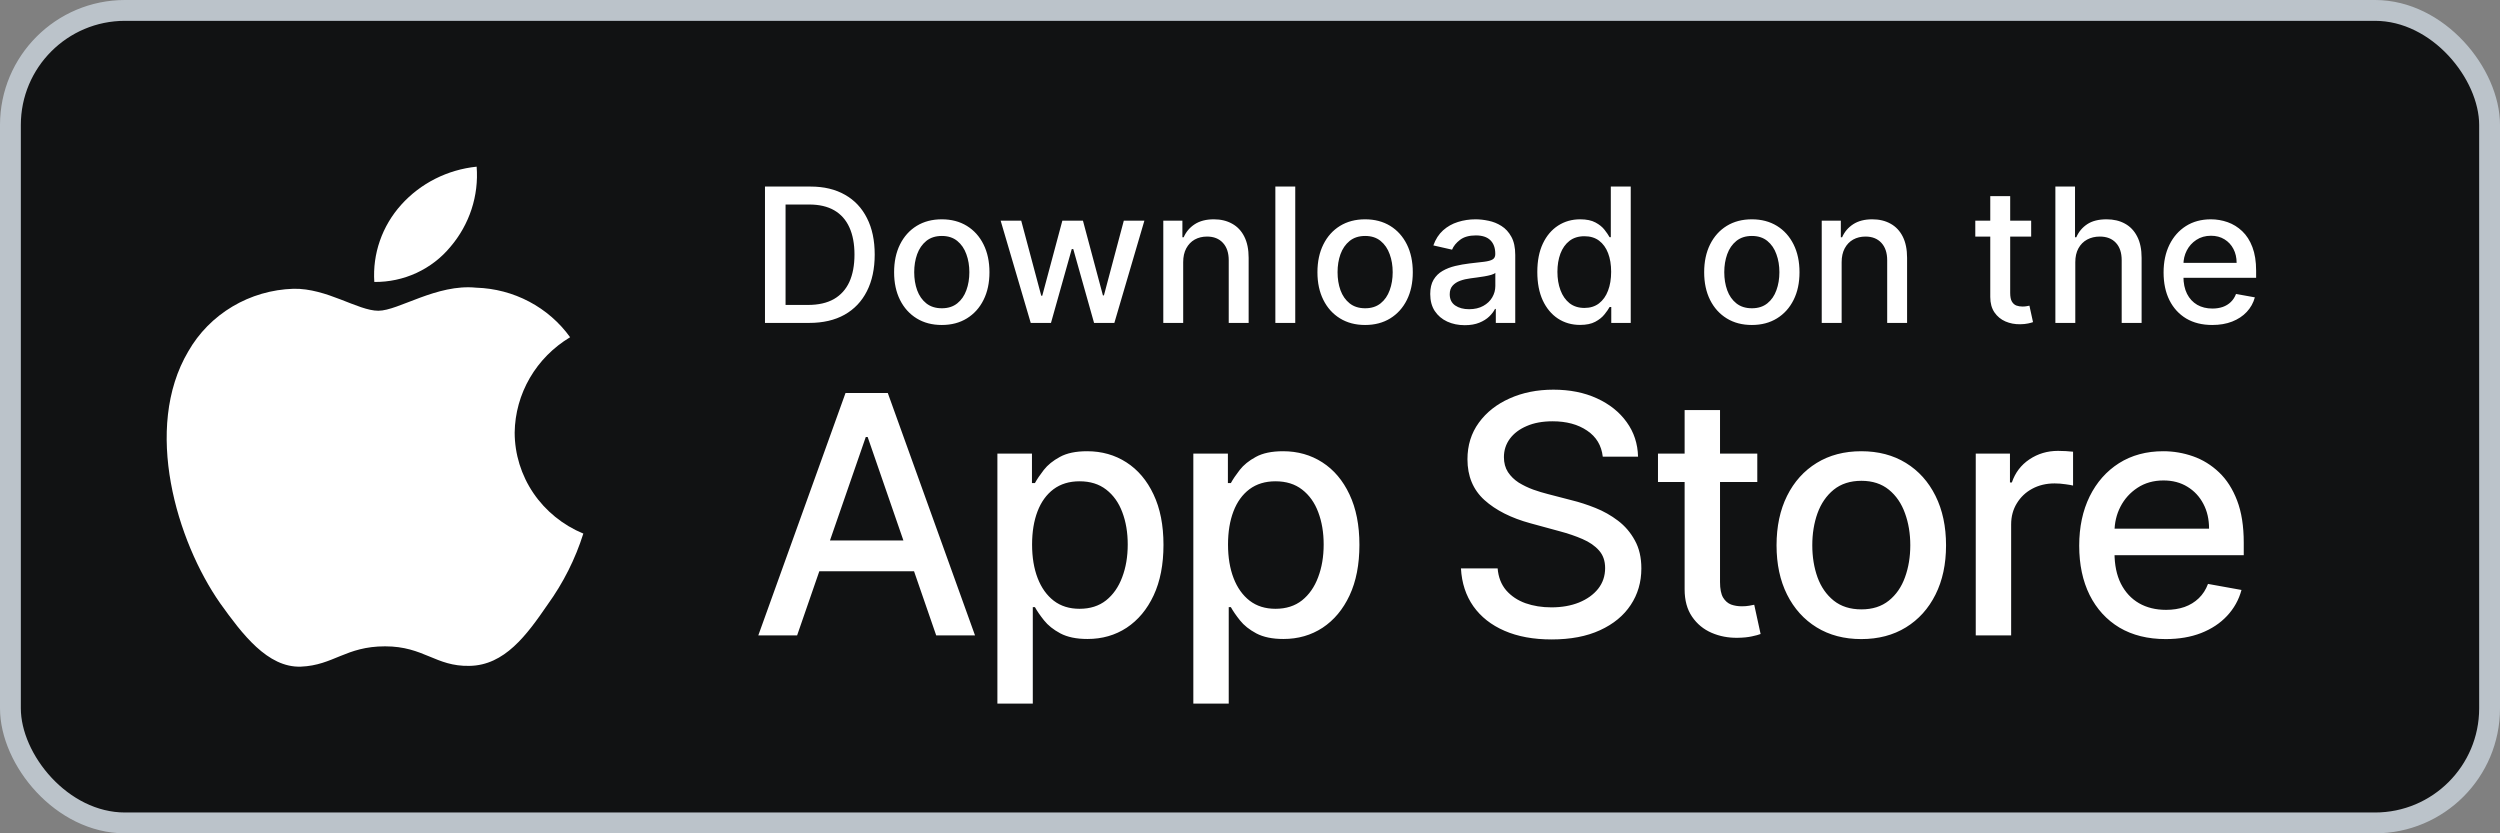
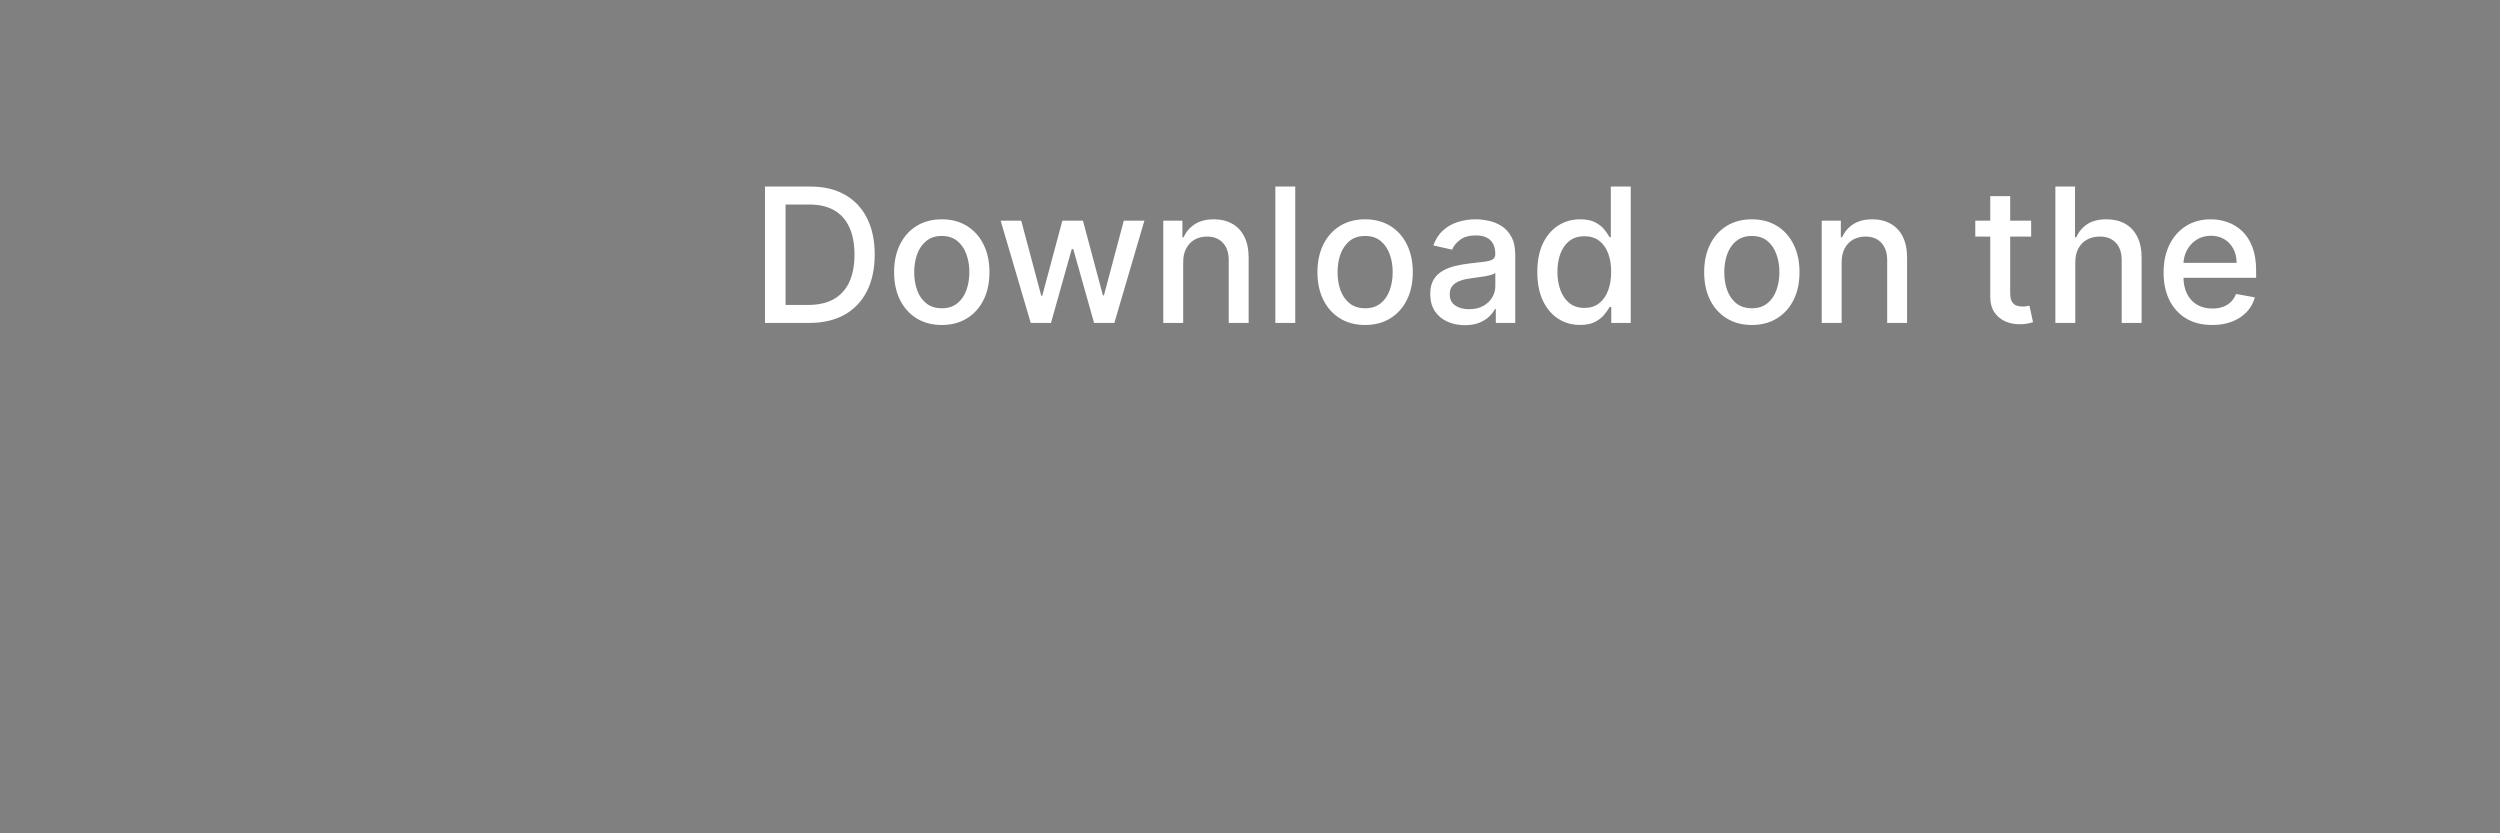
<svg xmlns="http://www.w3.org/2000/svg" width="120" height="40" viewBox="0 0 120 40" fill="none">
  <rect x="0" y="0" width="120" height="40" fill="#808080" stroke="none" />
-   <rect x="0.5" y="0.5" width="119" height="39" rx="5.5" fill="#111213" />
-   <rect x="0.5" y="0.5" width="119" height="39" rx="5.5" stroke="#BBC3CA" />
-   <path d="M24.704 20.763C24.717 19.843 24.967 18.941 25.432 18.141C25.897 17.341 26.562 16.669 27.365 16.187C26.855 15.476 26.182 14.891 25.4 14.478C24.618 14.065 23.748 13.836 22.859 13.809C20.963 13.615 19.126 14.916 18.16 14.916C17.175 14.916 15.688 13.828 14.086 13.861C13.05 13.893 12.041 14.187 11.156 14.714C10.271 15.241 9.541 15.983 9.037 16.867C6.854 20.557 8.482 25.981 10.573 28.964C11.62 30.425 12.843 32.056 14.443 31.999C16.009 31.935 16.593 31.024 18.483 31.024C20.356 31.024 20.905 31.999 22.537 31.962C24.218 31.935 25.276 30.495 26.286 29.02C27.038 27.979 27.616 26.829 28 25.612C27.024 25.209 26.191 24.534 25.605 23.672C25.019 22.809 24.706 21.798 24.704 20.763Z" fill="white" />
-   <path d="M21.621 11.847C22.537 10.773 22.988 9.393 22.879 8C21.479 8.144 20.186 8.797 19.258 9.829C18.804 10.334 18.456 10.92 18.235 11.556C18.013 12.192 17.922 12.864 17.967 13.534C18.667 13.541 19.36 13.393 19.992 13.101C20.625 12.808 21.182 12.38 21.621 11.847Z" fill="white" />
  <path d="M38.838 15.5H36.719V8.955H38.905C39.547 8.955 40.097 9.086 40.557 9.348C41.018 9.608 41.37 9.982 41.615 10.47C41.863 10.955 41.986 11.538 41.986 12.218C41.986 12.899 41.861 13.485 41.612 13.976C41.365 14.466 41.007 14.843 40.538 15.107C40.07 15.369 39.503 15.5 38.838 15.5ZM37.707 14.637H38.784C39.282 14.637 39.697 14.543 40.027 14.356C40.357 14.166 40.604 13.892 40.769 13.534C40.932 13.174 41.015 12.735 41.015 12.218C41.015 11.704 40.932 11.268 40.769 10.911C40.606 10.553 40.365 10.281 40.043 10.095C39.721 9.91 39.322 9.817 38.844 9.817H37.707V14.637ZM45.205 15.599C44.745 15.599 44.343 15.494 44 15.283C43.657 15.072 43.391 14.777 43.201 14.397C43.012 14.018 42.917 13.575 42.917 13.068C42.917 12.559 43.012 12.113 43.201 11.732C43.391 11.351 43.657 11.054 44 10.843C44.343 10.633 44.745 10.527 45.205 10.527C45.666 10.527 46.067 10.633 46.41 10.843C46.753 11.054 47.02 11.351 47.209 11.732C47.399 12.113 47.494 12.559 47.494 13.068C47.494 13.575 47.399 14.018 47.209 14.397C47.02 14.777 46.753 15.072 46.41 15.283C46.067 15.494 45.666 15.599 45.205 15.599ZM45.209 14.797C45.507 14.797 45.754 14.718 45.95 14.56C46.146 14.403 46.291 14.193 46.385 13.931C46.481 13.669 46.529 13.38 46.529 13.065C46.529 12.751 46.481 12.464 46.385 12.202C46.291 11.938 46.146 11.726 45.95 11.566C45.754 11.406 45.507 11.326 45.209 11.326C44.908 11.326 44.659 11.406 44.461 11.566C44.265 11.726 44.119 11.938 44.023 12.202C43.929 12.464 43.882 12.751 43.882 13.065C43.882 13.38 43.929 13.669 44.023 13.931C44.119 14.193 44.265 14.403 44.461 14.56C44.659 14.718 44.908 14.797 45.209 14.797ZM49.475 15.5L48.031 10.591H49.018L49.98 14.196H50.028L50.993 10.591H51.981L52.94 14.18H52.988L53.943 10.591H54.931L53.489 15.5H52.515L51.517 11.956H51.444L50.447 15.5H49.475ZM56.793 12.585V15.5H55.838V10.591H56.755V11.39H56.816C56.929 11.13 57.105 10.921 57.346 10.764C57.589 10.606 57.895 10.527 58.264 10.527C58.598 10.527 58.891 10.597 59.142 10.738C59.394 10.876 59.589 11.083 59.727 11.358C59.866 11.633 59.935 11.973 59.935 12.377V15.5H58.979V12.492C58.979 12.137 58.887 11.859 58.701 11.658C58.516 11.456 58.261 11.355 57.938 11.355C57.716 11.355 57.519 11.403 57.346 11.499C57.176 11.595 57.041 11.735 56.94 11.921C56.842 12.104 56.793 12.325 56.793 12.585ZM62.172 8.955V15.5H61.217V8.955H62.172ZM65.526 15.599C65.065 15.599 64.664 15.494 64.321 15.283C63.978 15.072 63.711 14.777 63.522 14.397C63.332 14.018 63.237 13.575 63.237 13.068C63.237 12.559 63.332 12.113 63.522 11.732C63.711 11.351 63.978 11.054 64.321 10.843C64.664 10.633 65.065 10.527 65.526 10.527C65.986 10.527 66.388 10.633 66.731 10.843C67.074 11.054 67.34 11.351 67.53 11.732C67.719 12.113 67.814 12.559 67.814 13.068C67.814 13.575 67.719 14.018 67.53 14.397C67.34 14.777 67.074 15.072 66.731 15.283C66.388 15.494 65.986 15.599 65.526 15.599ZM65.529 14.797C65.827 14.797 66.074 14.718 66.27 14.56C66.466 14.403 66.611 14.193 66.705 13.931C66.801 13.669 66.849 13.38 66.849 13.065C66.849 12.751 66.801 12.464 66.705 12.202C66.611 11.938 66.466 11.726 66.27 11.566C66.074 11.406 65.827 11.326 65.529 11.326C65.228 11.326 64.979 11.406 64.781 11.566C64.585 11.726 64.439 11.938 64.343 12.202C64.249 12.464 64.203 12.751 64.203 13.065C64.203 13.38 64.249 13.669 64.343 13.931C64.439 14.193 64.585 14.403 64.781 14.56C64.979 14.718 65.228 14.797 65.529 14.797ZM70.309 15.609C69.998 15.609 69.717 15.551 69.466 15.436C69.214 15.319 69.015 15.149 68.868 14.928C68.723 14.706 68.651 14.435 68.651 14.113C68.651 13.836 68.704 13.608 68.81 13.429C68.917 13.25 69.061 13.108 69.242 13.004C69.423 12.899 69.625 12.821 69.849 12.767C70.073 12.714 70.301 12.674 70.533 12.646C70.827 12.612 71.066 12.584 71.249 12.563C71.432 12.539 71.565 12.502 71.648 12.451C71.731 12.4 71.773 12.317 71.773 12.202V12.179C71.773 11.9 71.694 11.684 71.537 11.53C71.381 11.377 71.149 11.3 70.84 11.3C70.518 11.3 70.265 11.372 70.079 11.515C69.896 11.655 69.769 11.812 69.699 11.984L68.801 11.78C68.907 11.482 69.063 11.241 69.267 11.057C69.474 10.872 69.712 10.738 69.98 10.655C70.249 10.57 70.531 10.527 70.827 10.527C71.023 10.527 71.231 10.55 71.45 10.597C71.672 10.642 71.879 10.725 72.07 10.847C72.264 10.968 72.423 11.142 72.546 11.367C72.67 11.591 72.732 11.882 72.732 12.24V15.5H71.799V14.829H71.76C71.698 14.952 71.606 15.074 71.482 15.193C71.359 15.312 71.2 15.412 71.006 15.49C70.812 15.569 70.58 15.609 70.309 15.609ZM70.517 14.842C70.781 14.842 71.007 14.789 71.195 14.685C71.384 14.581 71.528 14.444 71.626 14.276C71.726 14.105 71.776 13.923 71.776 13.729V13.097C71.742 13.131 71.676 13.163 71.578 13.193C71.482 13.22 71.373 13.245 71.249 13.266C71.125 13.285 71.005 13.303 70.888 13.32C70.771 13.335 70.673 13.348 70.594 13.359C70.408 13.382 70.239 13.421 70.086 13.477C69.934 13.532 69.813 13.612 69.721 13.717C69.632 13.819 69.587 13.955 69.587 14.126C69.587 14.362 69.674 14.541 69.849 14.663C70.024 14.782 70.246 14.842 70.517 14.842ZM75.842 15.596C75.446 15.596 75.092 15.495 74.781 15.292C74.472 15.088 74.23 14.797 74.053 14.42C73.878 14.04 73.791 13.586 73.791 13.055C73.791 12.524 73.879 12.071 74.056 11.694C74.235 11.316 74.48 11.028 74.791 10.827C75.102 10.627 75.455 10.527 75.849 10.527C76.153 10.527 76.398 10.578 76.584 10.68C76.771 10.78 76.916 10.898 77.019 11.032C77.123 11.166 77.204 11.284 77.261 11.387H77.319V8.955H78.275V15.5H77.341V14.736H77.261C77.204 14.841 77.121 14.96 77.012 15.094C76.906 15.228 76.759 15.345 76.571 15.446C76.384 15.546 76.141 15.596 75.842 15.596ZM76.053 14.781C76.328 14.781 76.561 14.709 76.75 14.564C76.942 14.416 77.087 14.213 77.185 13.953C77.285 13.693 77.335 13.391 77.335 13.046C77.335 12.704 77.286 12.406 77.188 12.151C77.09 11.895 76.946 11.696 76.757 11.553C76.567 11.41 76.332 11.339 76.053 11.339C75.766 11.339 75.526 11.413 75.334 11.562C75.142 11.712 74.998 11.915 74.9 12.173C74.804 12.431 74.756 12.722 74.756 13.046C74.756 13.374 74.805 13.669 74.903 13.931C75.001 14.193 75.146 14.401 75.337 14.554C75.531 14.705 75.77 14.781 76.053 14.781ZM84.088 15.599C83.628 15.599 83.226 15.494 82.883 15.283C82.54 15.072 82.274 14.777 82.084 14.397C81.895 14.018 81.8 13.575 81.8 13.068C81.8 12.559 81.895 12.113 82.084 11.732C82.274 11.351 82.54 11.054 82.883 10.843C83.226 10.633 83.628 10.527 84.088 10.527C84.548 10.527 84.95 10.633 85.293 10.843C85.636 11.054 85.902 11.351 86.092 11.732C86.282 12.113 86.376 12.559 86.376 13.068C86.376 13.575 86.282 14.018 86.092 14.397C85.902 14.777 85.636 15.072 85.293 15.283C84.95 15.494 84.548 15.599 84.088 15.599ZM84.091 14.797C84.39 14.797 84.637 14.718 84.833 14.56C85.029 14.403 85.174 14.193 85.267 13.931C85.363 13.669 85.411 13.38 85.411 13.065C85.411 12.751 85.363 12.464 85.267 12.202C85.174 11.938 85.029 11.726 84.833 11.566C84.637 11.406 84.39 11.326 84.091 11.326C83.791 11.326 83.542 11.406 83.344 11.566C83.147 11.726 83.001 11.938 82.906 12.202C82.812 12.464 82.765 12.751 82.765 13.065C82.765 13.38 82.812 13.669 82.906 13.931C83.001 14.193 83.147 14.403 83.344 14.56C83.542 14.718 83.791 14.797 84.091 14.797ZM88.399 12.585V15.5H87.443V10.591H88.36V11.39H88.421C88.534 11.13 88.711 10.921 88.952 10.764C89.195 10.606 89.5 10.527 89.869 10.527C90.204 10.527 90.496 10.597 90.748 10.738C90.999 10.876 91.194 11.083 91.333 11.358C91.471 11.633 91.54 11.973 91.54 12.377V15.5H90.585V12.492C90.585 12.137 90.492 11.859 90.307 11.658C90.121 11.456 89.867 11.355 89.543 11.355C89.321 11.355 89.124 11.403 88.952 11.499C88.781 11.595 88.646 11.735 88.546 11.921C88.448 12.104 88.399 12.325 88.399 12.585ZM97.496 10.591V11.358H94.814V10.591H97.496ZM95.533 9.415H96.489V14.059C96.489 14.244 96.516 14.383 96.572 14.477C96.627 14.569 96.699 14.632 96.786 14.666C96.875 14.698 96.972 14.714 97.077 14.714C97.153 14.714 97.221 14.709 97.278 14.698C97.336 14.687 97.38 14.679 97.412 14.672L97.585 15.462C97.53 15.483 97.451 15.504 97.349 15.526C97.246 15.549 97.118 15.562 96.965 15.564C96.713 15.568 96.479 15.523 96.262 15.43C96.044 15.336 95.869 15.191 95.734 14.995C95.6 14.799 95.533 14.553 95.533 14.257V9.415ZM99.614 12.585V15.5H98.658V8.955H99.601V11.39H99.662C99.777 11.126 99.952 10.916 100.189 10.76C100.425 10.605 100.734 10.527 101.116 10.527C101.452 10.527 101.746 10.596 101.998 10.735C102.251 10.873 102.447 11.08 102.586 11.355C102.727 11.627 102.797 11.968 102.797 12.377V15.5H101.841V12.492C101.841 12.133 101.749 11.853 101.563 11.655C101.378 11.455 101.12 11.355 100.79 11.355C100.564 11.355 100.362 11.403 100.183 11.499C100.006 11.595 99.866 11.735 99.764 11.921C99.664 12.104 99.614 12.325 99.614 12.585ZM106.188 15.599C105.704 15.599 105.288 15.496 104.938 15.289C104.591 15.08 104.322 14.787 104.133 14.41C103.945 14.031 103.852 13.587 103.852 13.077C103.852 12.575 103.945 12.131 104.133 11.748C104.322 11.364 104.587 11.065 104.925 10.85C105.266 10.635 105.665 10.527 106.121 10.527C106.398 10.527 106.666 10.573 106.926 10.664C107.186 10.756 107.419 10.9 107.626 11.096C107.833 11.292 107.996 11.546 108.115 11.86C108.234 12.171 108.294 12.549 108.294 12.994V13.333H104.392V12.617H107.358C107.358 12.366 107.306 12.143 107.204 11.949C107.102 11.753 106.958 11.599 106.773 11.486C106.589 11.373 106.374 11.316 106.127 11.316C105.859 11.316 105.624 11.383 105.424 11.515C105.226 11.645 105.072 11.815 104.964 12.026C104.857 12.235 104.804 12.462 104.804 12.707V13.266C104.804 13.594 104.862 13.873 104.977 14.103C105.094 14.334 105.257 14.509 105.466 14.631C105.674 14.75 105.918 14.81 106.197 14.81C106.379 14.81 106.544 14.784 106.693 14.733C106.842 14.68 106.971 14.601 107.08 14.496C107.188 14.392 107.271 14.263 107.329 14.11L108.233 14.273C108.161 14.539 108.031 14.772 107.843 14.973C107.658 15.171 107.425 15.325 107.143 15.436C106.864 15.545 106.546 15.599 106.188 15.599Z" fill="white" />
-   <path d="M38.261 30.5H36.398L40.585 18.864H42.614L46.801 30.5H44.938L41.648 20.977H41.557L38.261 30.5ZM38.574 25.943H44.619V27.421H38.574V25.943ZM47.875 33.773V21.773H49.534V23.188H49.676C49.775 23.006 49.917 22.796 50.102 22.557C50.288 22.318 50.546 22.11 50.875 21.932C51.205 21.75 51.64 21.659 52.182 21.659C52.886 21.659 53.515 21.837 54.068 22.193C54.621 22.549 55.055 23.062 55.37 23.733C55.688 24.403 55.847 25.21 55.847 26.153C55.847 27.097 55.69 27.905 55.375 28.579C55.061 29.25 54.629 29.767 54.08 30.131C53.531 30.491 52.904 30.671 52.199 30.671C51.669 30.671 51.235 30.581 50.898 30.403C50.565 30.225 50.303 30.017 50.114 29.778C49.924 29.54 49.779 29.328 49.676 29.142H49.574V33.773H47.875ZM49.54 26.136C49.54 26.75 49.629 27.288 49.807 27.75C49.985 28.212 50.243 28.574 50.58 28.835C50.917 29.093 51.33 29.222 51.818 29.222C52.326 29.222 52.75 29.087 53.091 28.818C53.432 28.546 53.69 28.176 53.864 27.71C54.042 27.244 54.131 26.72 54.131 26.136C54.131 25.561 54.044 25.044 53.87 24.585C53.699 24.127 53.441 23.765 53.097 23.5C52.756 23.235 52.33 23.102 51.818 23.102C51.326 23.102 50.909 23.229 50.568 23.483C50.231 23.737 49.975 24.091 49.801 24.546C49.627 25 49.54 25.53 49.54 26.136ZM57.28 33.773V21.773H58.939V23.188H59.081C59.18 23.006 59.322 22.796 59.507 22.557C59.693 22.318 59.951 22.11 60.28 21.932C60.61 21.75 61.045 21.659 61.587 21.659C62.291 21.659 62.92 21.837 63.473 22.193C64.026 22.549 64.46 23.062 64.775 23.733C65.093 24.403 65.252 25.21 65.252 26.153C65.252 27.097 65.095 27.905 64.78 28.579C64.466 29.25 64.034 29.767 63.485 30.131C62.935 30.491 62.309 30.671 61.604 30.671C61.074 30.671 60.64 30.581 60.303 30.403C59.97 30.225 59.708 30.017 59.519 29.778C59.329 29.54 59.184 29.328 59.081 29.142H58.979V33.773H57.28ZM58.945 26.136C58.945 26.75 59.034 27.288 59.212 27.75C59.39 28.212 59.648 28.574 59.985 28.835C60.322 29.093 60.735 29.222 61.223 29.222C61.731 29.222 62.155 29.087 62.496 28.818C62.837 28.546 63.095 28.176 63.269 27.71C63.447 27.244 63.536 26.72 63.536 26.136C63.536 25.561 63.449 25.044 63.275 24.585C63.104 24.127 62.846 23.765 62.502 23.5C62.161 23.235 61.735 23.102 61.223 23.102C60.731 23.102 60.314 23.229 59.973 23.483C59.636 23.737 59.38 24.091 59.206 24.546C59.032 25 58.945 25.53 58.945 26.136ZM76.933 21.921C76.872 21.383 76.622 20.966 76.183 20.671C75.743 20.371 75.19 20.222 74.523 20.222C74.046 20.222 73.633 20.297 73.285 20.449C72.936 20.597 72.665 20.801 72.472 21.062C72.283 21.32 72.188 21.614 72.188 21.943C72.188 22.22 72.253 22.458 72.381 22.659C72.514 22.86 72.686 23.028 72.898 23.165C73.114 23.297 73.345 23.409 73.592 23.5C73.838 23.587 74.075 23.659 74.302 23.716L75.438 24.011C75.809 24.102 76.19 24.225 76.58 24.381C76.97 24.536 77.332 24.741 77.665 24.994C77.999 25.248 78.268 25.562 78.472 25.938C78.681 26.312 78.785 26.761 78.785 27.284C78.785 27.943 78.614 28.528 78.273 29.04C77.936 29.551 77.446 29.954 76.802 30.25C76.162 30.546 75.387 30.693 74.478 30.693C73.607 30.693 72.853 30.555 72.217 30.278C71.58 30.002 71.082 29.61 70.722 29.102C70.362 28.591 70.164 27.985 70.126 27.284H71.887C71.921 27.704 72.058 28.055 72.296 28.335C72.539 28.612 72.847 28.818 73.222 28.954C73.601 29.087 74.016 29.153 74.467 29.153C74.963 29.153 75.404 29.076 75.79 28.921C76.181 28.761 76.487 28.542 76.711 28.261C76.934 27.977 77.046 27.646 77.046 27.267C77.046 26.922 76.948 26.64 76.751 26.421C76.558 26.201 76.294 26.019 75.961 25.875C75.631 25.731 75.258 25.604 74.842 25.494L73.467 25.119C72.535 24.866 71.796 24.492 71.251 24C70.709 23.508 70.438 22.856 70.438 22.046C70.438 21.375 70.62 20.79 70.984 20.29C71.347 19.79 71.84 19.401 72.461 19.125C73.082 18.845 73.783 18.704 74.563 18.704C75.351 18.704 76.046 18.843 76.648 19.119C77.254 19.396 77.732 19.776 78.08 20.261C78.429 20.742 78.611 21.296 78.626 21.921H76.933ZM84.35 21.773V23.136H79.583V21.773H84.35ZM80.862 19.682H82.561V27.938C82.561 28.267 82.61 28.515 82.708 28.682C82.807 28.845 82.934 28.956 83.089 29.017C83.248 29.074 83.42 29.102 83.606 29.102C83.742 29.102 83.862 29.093 83.964 29.074C84.066 29.055 84.146 29.04 84.203 29.028L84.509 30.432C84.411 30.47 84.271 30.508 84.089 30.546C83.907 30.587 83.68 30.61 83.407 30.614C82.96 30.621 82.543 30.542 82.157 30.375C81.771 30.208 81.458 29.951 81.22 29.602C80.981 29.254 80.862 28.816 80.862 28.29V19.682ZM89.342 30.676C88.524 30.676 87.81 30.489 87.2 30.114C86.59 29.739 86.117 29.214 85.779 28.54C85.442 27.866 85.274 27.078 85.274 26.176C85.274 25.271 85.442 24.479 85.779 23.801C86.117 23.123 86.59 22.597 87.2 22.222C87.81 21.847 88.524 21.659 89.342 21.659C90.16 21.659 90.874 21.847 91.484 22.222C92.094 22.597 92.567 23.123 92.904 23.801C93.242 24.479 93.41 25.271 93.41 26.176C93.41 27.078 93.242 27.866 92.904 28.54C92.567 29.214 92.094 29.739 91.484 30.114C90.874 30.489 90.16 30.676 89.342 30.676ZM89.348 29.25C89.878 29.25 90.317 29.11 90.666 28.829C91.014 28.549 91.272 28.176 91.439 27.71C91.609 27.244 91.694 26.731 91.694 26.171C91.694 25.614 91.609 25.102 91.439 24.636C91.272 24.167 91.014 23.79 90.666 23.506C90.317 23.222 89.878 23.079 89.348 23.079C88.814 23.079 88.37 23.222 88.018 23.506C87.67 23.79 87.41 24.167 87.24 24.636C87.073 25.102 86.99 25.614 86.99 26.171C86.99 26.731 87.073 27.244 87.24 27.71C87.41 28.176 87.67 28.549 88.018 28.829C88.37 29.11 88.814 29.25 89.348 29.25ZM94.836 30.5V21.773H96.478V23.159H96.569C96.728 22.689 97.009 22.32 97.41 22.051C97.816 21.778 98.274 21.642 98.785 21.642C98.891 21.642 99.016 21.646 99.16 21.653C99.308 21.661 99.424 21.671 99.507 21.682V23.307C99.439 23.288 99.317 23.267 99.143 23.244C98.969 23.218 98.795 23.204 98.621 23.204C98.219 23.204 97.861 23.29 97.547 23.46C97.236 23.627 96.99 23.86 96.808 24.159C96.626 24.454 96.535 24.792 96.535 25.171V30.5H94.836ZM103.956 30.676C103.096 30.676 102.356 30.492 101.734 30.125C101.117 29.754 100.64 29.233 100.303 28.562C99.969 27.888 99.802 27.099 99.802 26.193C99.802 25.299 99.969 24.511 100.303 23.829C100.64 23.148 101.109 22.616 101.712 22.233C102.318 21.85 103.026 21.659 103.837 21.659C104.329 21.659 104.806 21.741 105.268 21.903C105.731 22.066 106.145 22.322 106.513 22.671C106.88 23.019 107.17 23.472 107.382 24.028C107.594 24.581 107.7 25.254 107.7 26.046V26.648H100.763V25.375H106.035C106.035 24.928 105.945 24.532 105.763 24.188C105.581 23.839 105.325 23.564 104.996 23.364C104.67 23.163 104.287 23.062 103.848 23.062C103.371 23.062 102.954 23.18 102.598 23.415C102.246 23.646 101.973 23.949 101.78 24.324C101.59 24.695 101.496 25.099 101.496 25.534V26.528C101.496 27.112 101.598 27.608 101.803 28.017C102.011 28.426 102.301 28.739 102.672 28.954C103.043 29.167 103.477 29.273 103.973 29.273C104.295 29.273 104.588 29.227 104.854 29.136C105.119 29.042 105.348 28.901 105.541 28.716C105.734 28.53 105.882 28.301 105.984 28.028L107.592 28.318C107.463 28.792 107.232 29.206 106.899 29.562C106.57 29.915 106.155 30.189 105.655 30.386C105.159 30.579 104.592 30.676 103.956 30.676Z" fill="white" />
</svg>